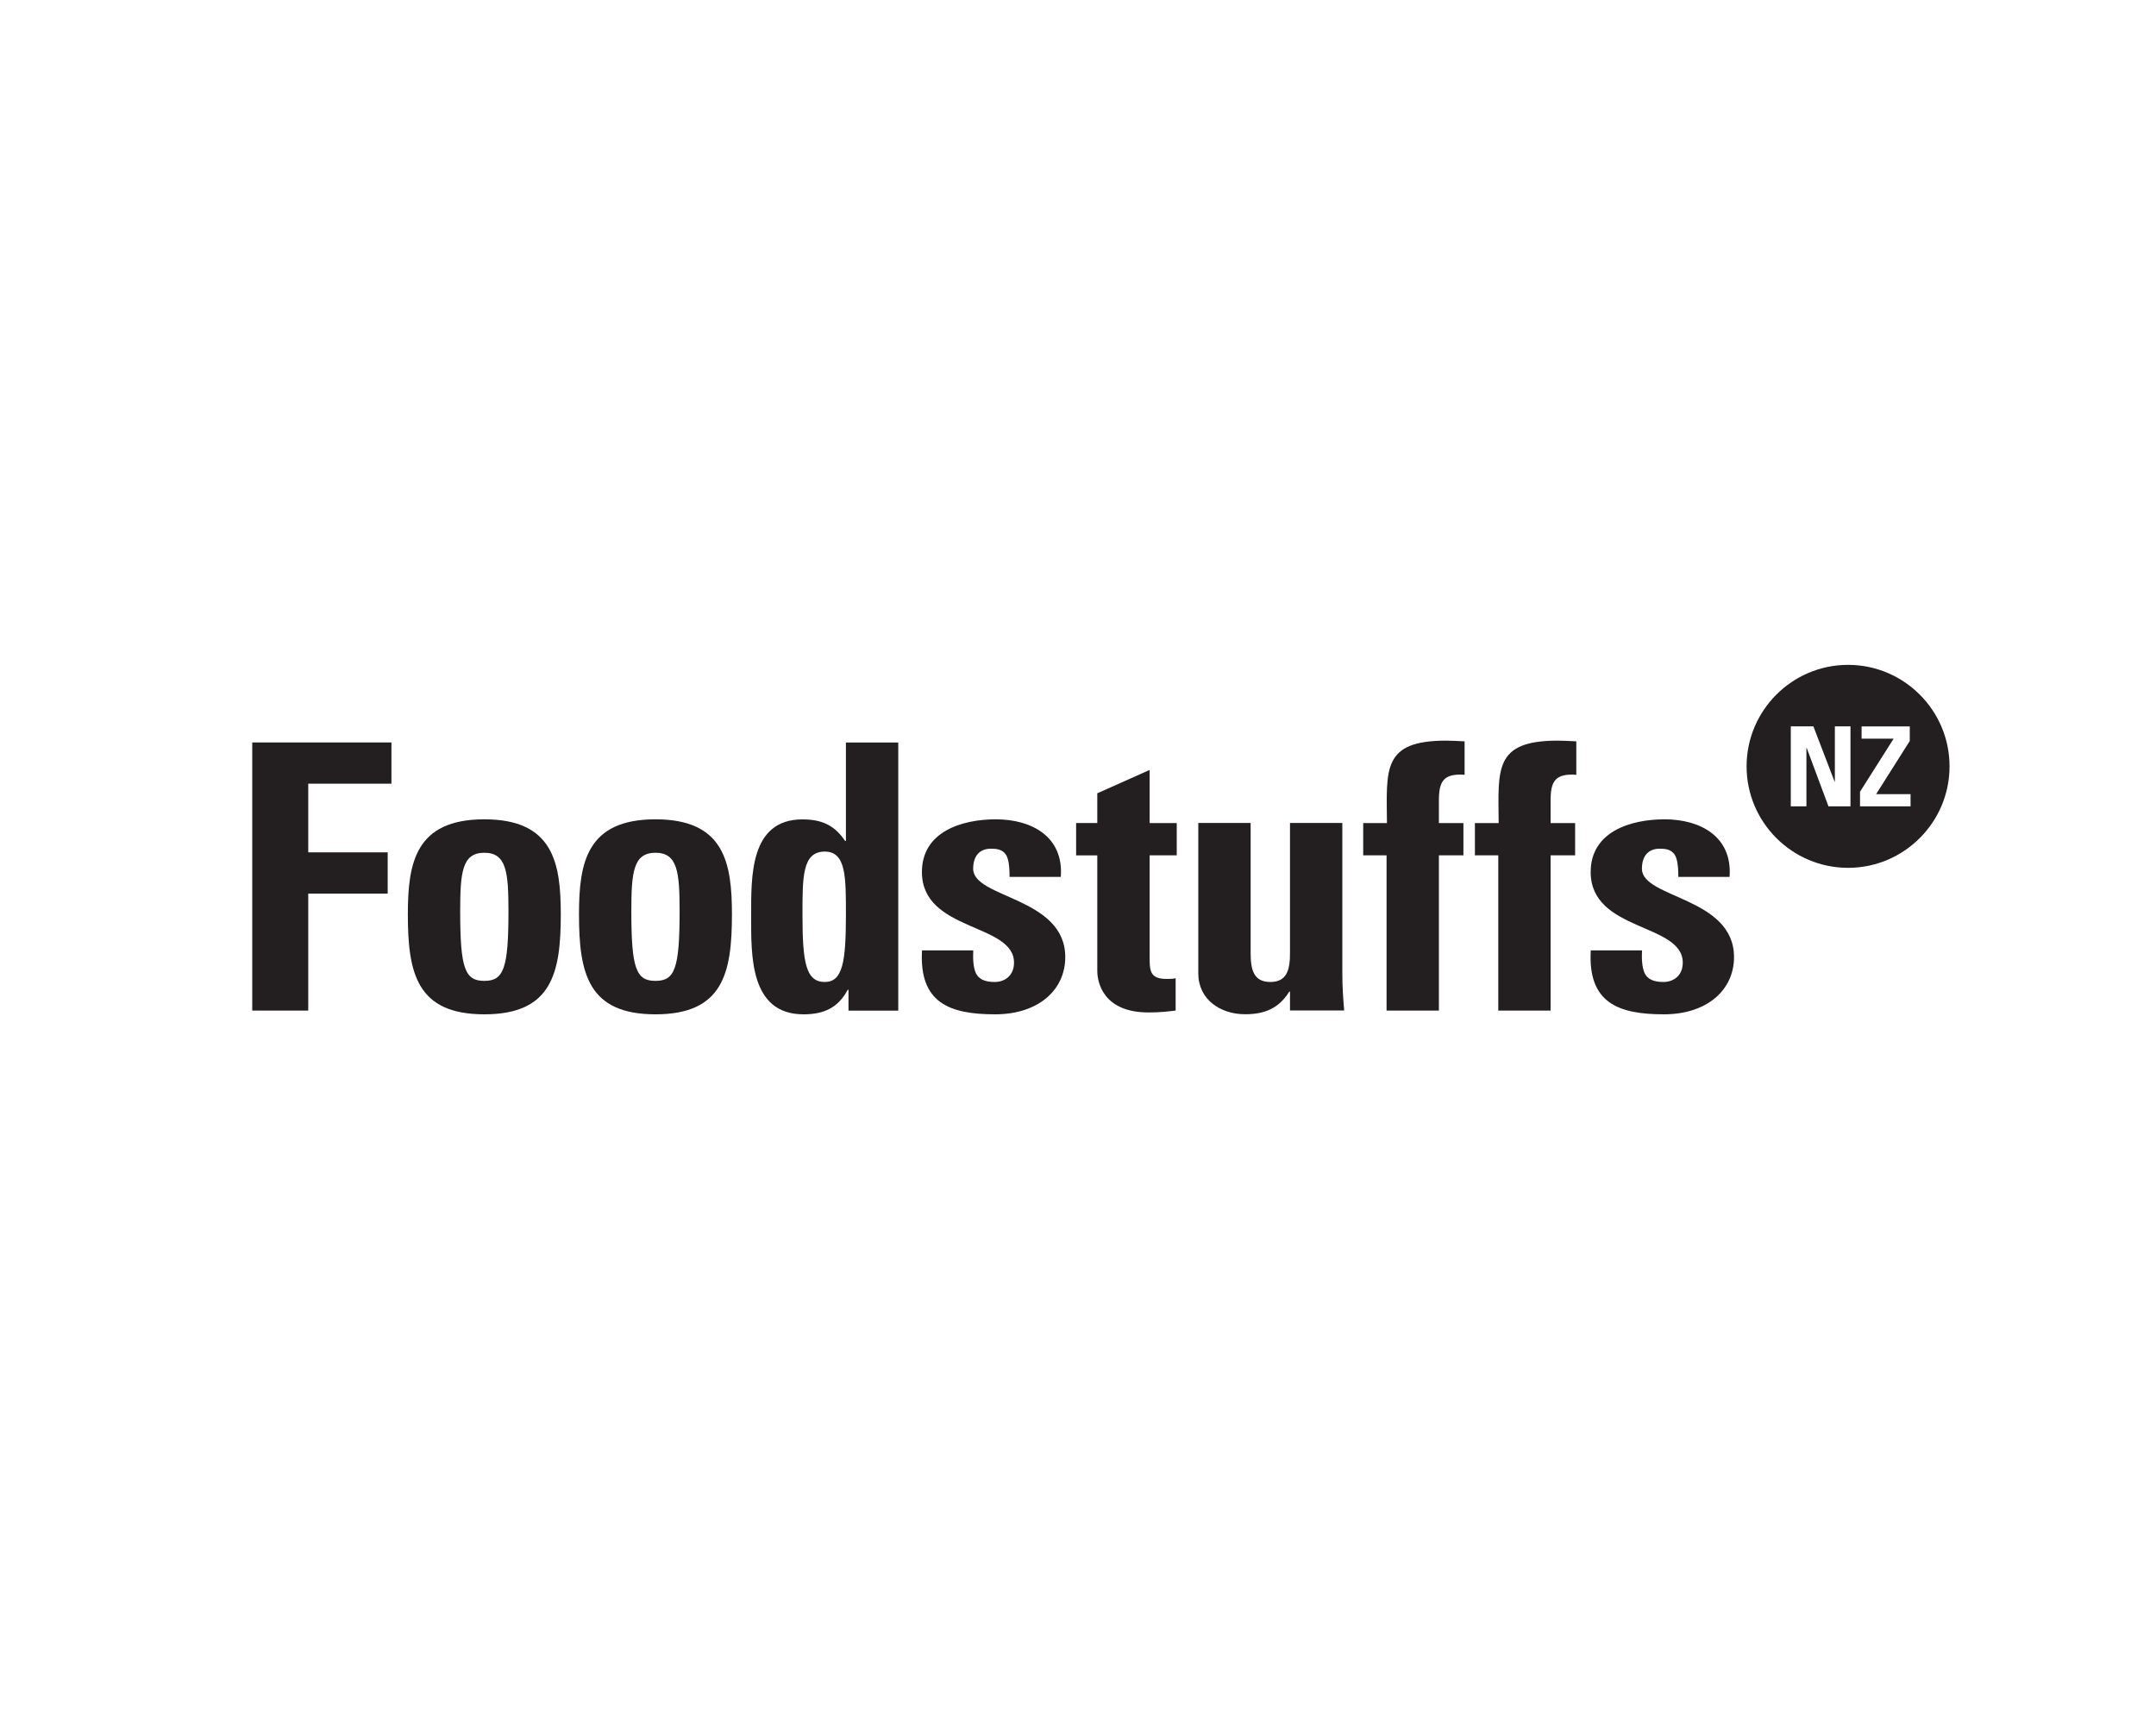
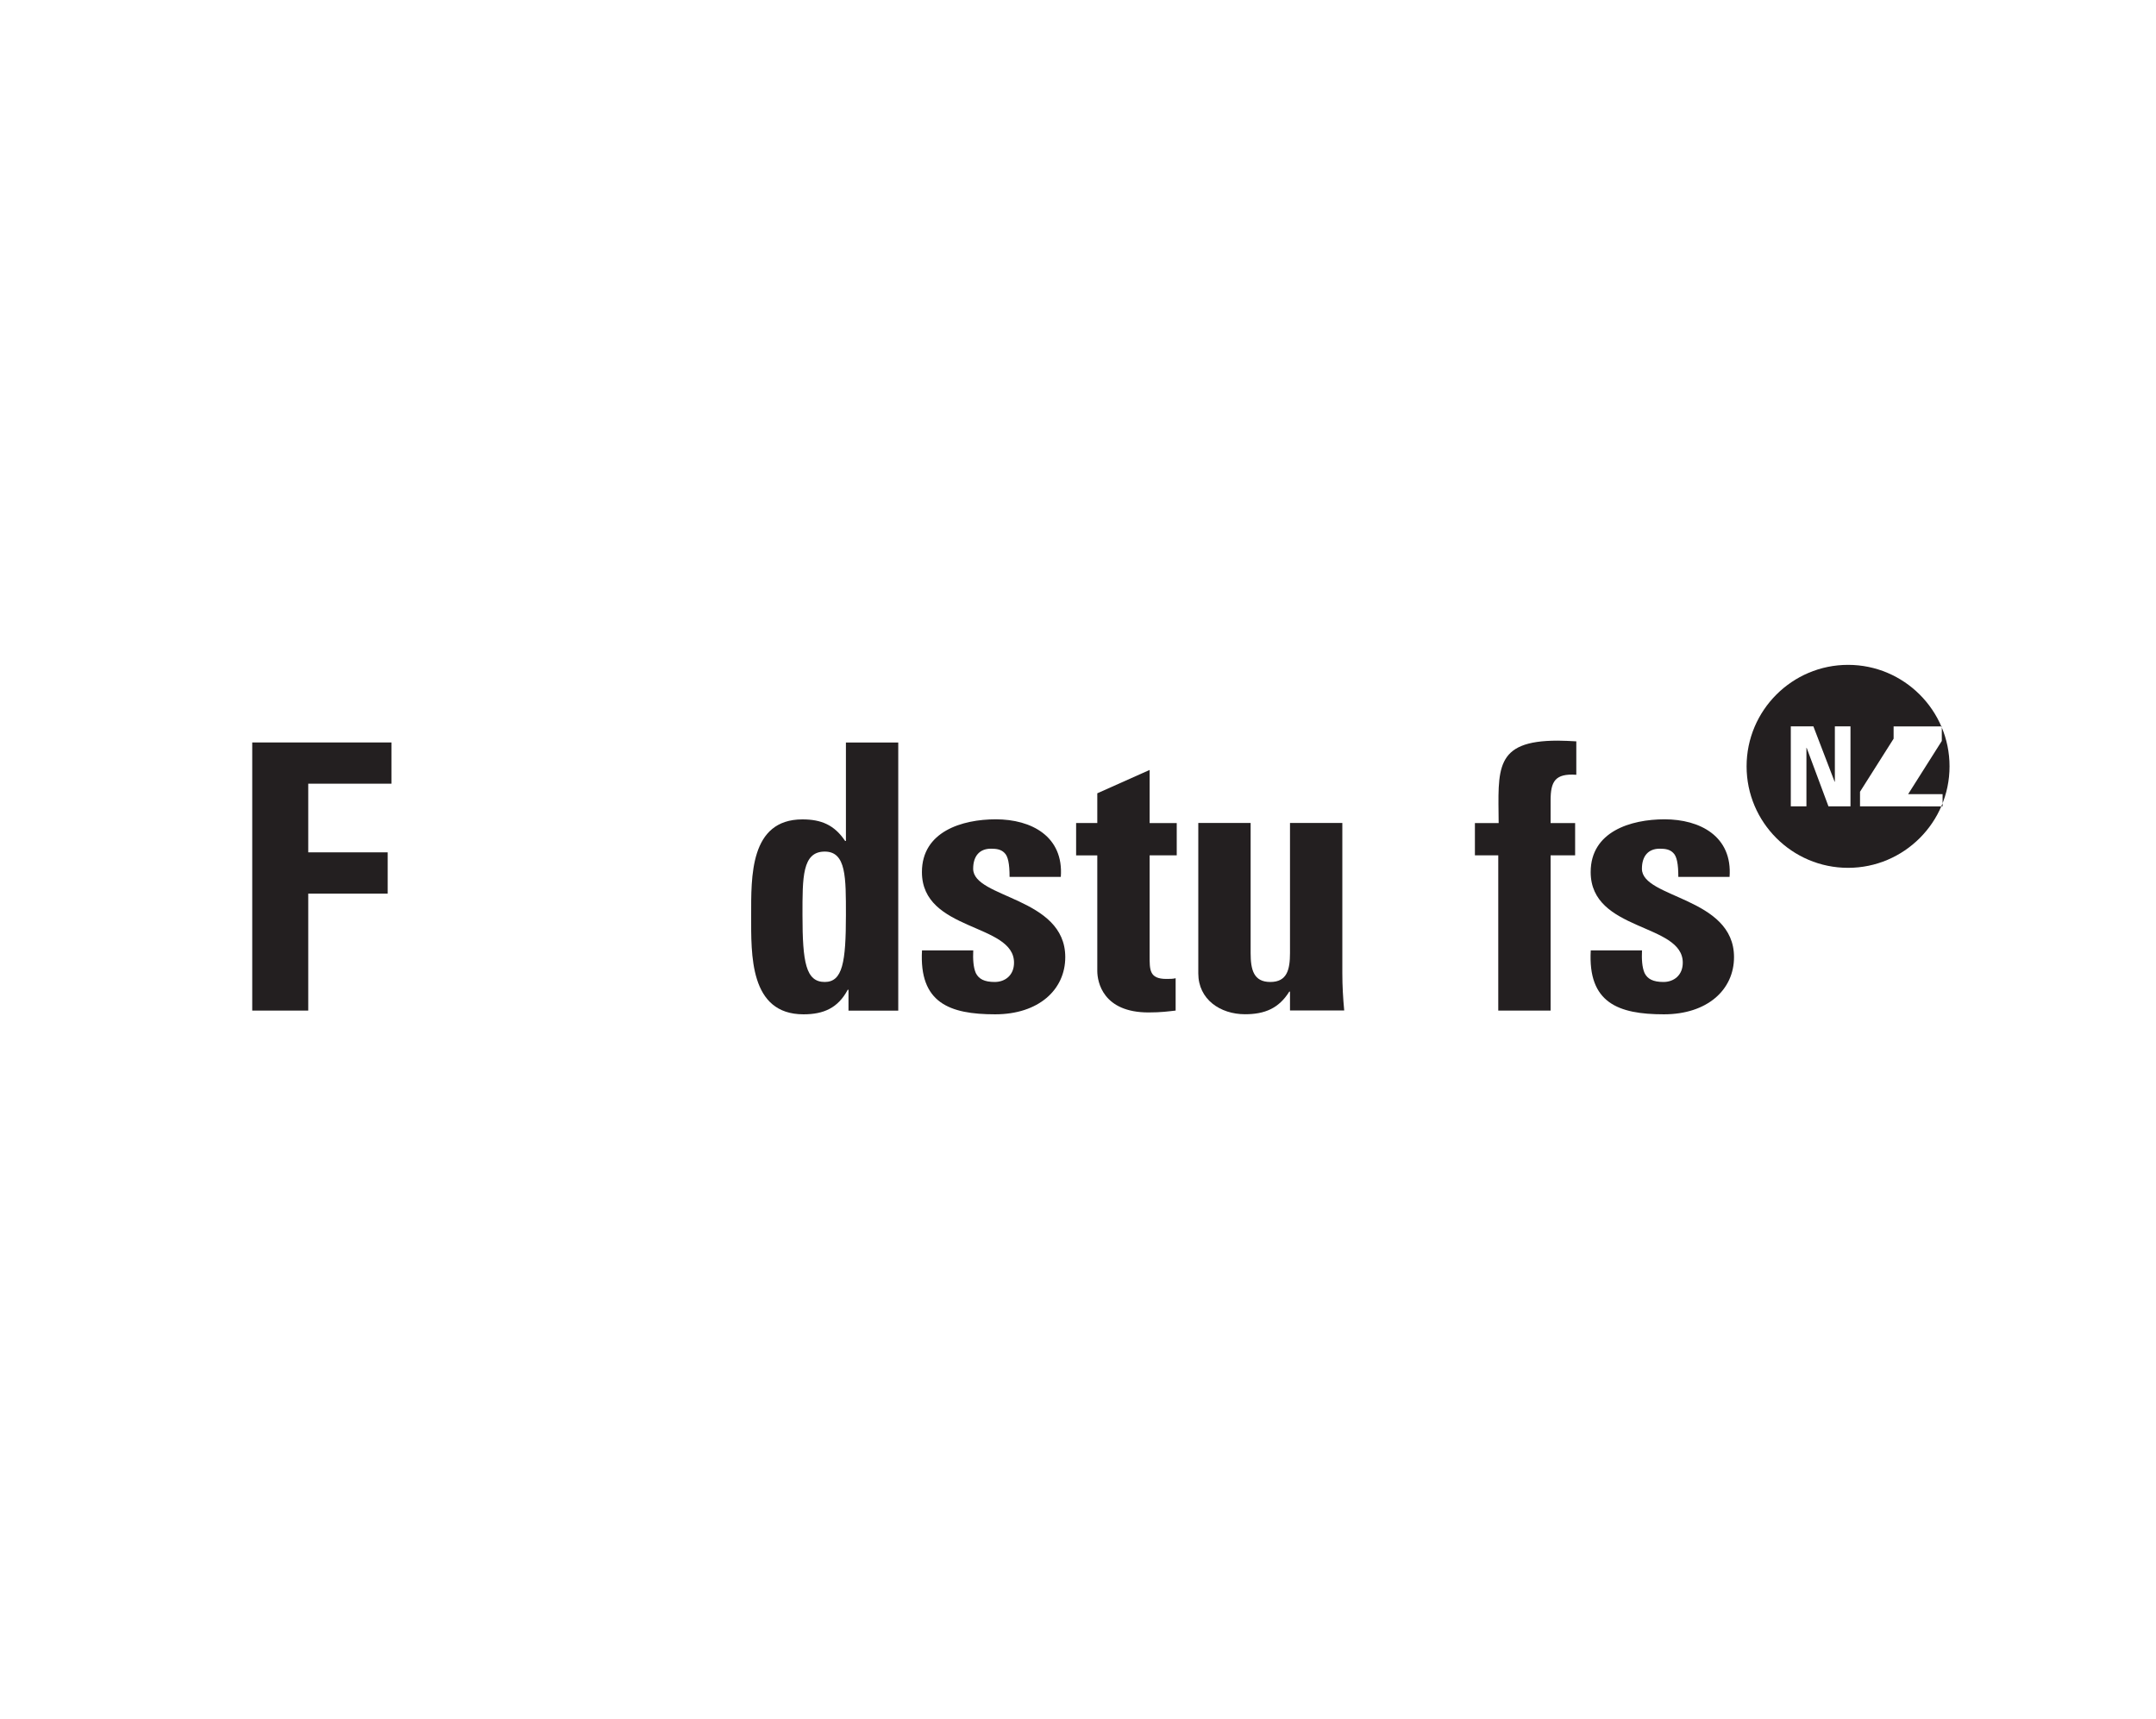
<svg xmlns="http://www.w3.org/2000/svg" id="Layer_1" data-name="Layer 1" viewBox="0 0 276 220">
  <defs>
    <style>
      .cls-1 {
        fill: #231f20;
      }
    </style>
  </defs>
  <g>
    <path class="cls-1" d="m32.29,129.35v-34.32h17.82v5.28h-10.65v8.79h10.17v5.28h-10.17v14.97h-7.18Z" />
-     <path class="cls-1" d="m52.21,117.04c0-6.56.95-12.17,9.79-12.17s9.79,5.61,9.79,12.17c0,7.51-1.14,12.79-9.79,12.79s-9.79-5.28-9.79-12.79Zm12.88-.38c0-4.99-.24-7.51-3.09-7.51s-3.09,2.52-3.09,7.51c0,7.32.62,8.89,3.09,8.89s3.09-1.57,3.09-8.89Z" />
-     <path class="cls-1" d="m74.12,117.04c0-6.56.95-12.17,9.79-12.17s9.79,5.61,9.79,12.17c0,7.51-1.14,12.79-9.79,12.79s-9.79-5.28-9.79-12.79Zm12.88-.38c0-4.99-.24-7.51-3.09-7.51s-3.09,2.52-3.09,7.51c0,7.32.62,8.89,3.09,8.89s3.09-1.57,3.09-8.89Z" />
    <path class="cls-1" d="m108.62,129.35v-2.66h-.1c-1.24,2.33-3.09,3.14-5.66,3.14-6.94,0-6.7-7.7-6.7-12.64s-.19-12.31,6.56-12.31c2.42,0,4.09.71,5.47,2.76h.1v-12.6h6.7v34.32h-6.37Zm-.33-12.22c0-4.8.05-8.13-2.71-8.13-2.9,0-2.85,3.33-2.85,8.13,0,6.04.43,8.56,2.85,8.56,2.28,0,2.71-2.52,2.71-8.56Z" />
    <path class="cls-1" d="m124.59,121.65c-.05,1.09,0,2.14.33,2.9.38.76,1.09,1.14,2.42,1.14s2.47-.86,2.47-2.47c0-5.09-11.79-3.95-11.79-11.6,0-5.18,5.13-6.75,9.46-6.75,4.56,0,8.7,2.19,8.32,7.37h-6.56c0-1.66-.19-2.66-.67-3.09-.43-.43-1-.52-1.71-.52-1.47,0-2.28.95-2.28,2.57,0,3.8,11.79,3.61,11.79,11.31,0,4.18-3.42,7.32-8.98,7.32-5.85,0-9.74-1.47-9.36-8.18h6.56Z" />
    <path class="cls-1" d="m137.76,105.34h2.71v-3.8l6.7-2.99v6.8h3.47v4.13h-3.47v12.83c0,1.81-.05,2.99,2.14,2.99.43,0,.86,0,1.19-.09v4.14c-.9.1-1.85.24-3.47.24-5.8,0-6.56-3.85-6.56-5.32v-14.78h-2.71v-4.13Z" />
    <path class="cls-1" d="m165.14,126.92h-.09c-1.33,2.14-3.14,2.9-5.66,2.9-3.18,0-5.99-1.9-5.99-5.23v-19.25h6.7v16.64c0,2.14.38,3.71,2.52,3.71s2.52-1.57,2.52-3.71v-16.64h6.7v19.25c0,1.57.09,3.18.24,4.75h-6.94v-2.42Z" />
-     <path class="cls-1" d="m187.48,99.17c-2.71-.19-3.28.86-3.28,3.28v2.9h3.14v4.13h-3.14v19.87h-6.7v-19.87h-2.99v-4.13h3.04c-.05-6.89-.62-10.55,7.56-10.55.81,0,1.57.05,2.38.09v4.28Z" />
    <path class="cls-1" d="m201.78,99.17c-2.71-.19-3.28.86-3.28,3.28v2.9h3.14v4.13h-3.14v19.87h-6.7v-19.87h-2.99v-4.13h3.04c-.05-6.89-.62-10.55,7.56-10.55.81,0,1.57.05,2.38.09v4.28Z" />
    <path class="cls-1" d="m210.2,121.65c-.05,1.09,0,2.14.33,2.9.38.76,1.09,1.14,2.42,1.14s2.47-.86,2.47-2.47c0-5.09-11.79-3.95-11.79-11.6,0-5.18,5.13-6.75,9.46-6.75,4.56,0,8.7,2.19,8.32,7.37h-6.56c0-1.66-.19-2.66-.67-3.09-.43-.43-1-.52-1.71-.52-1.47,0-2.28.95-2.28,2.57,0,3.8,11.79,3.61,11.79,11.31,0,4.18-3.42,7.32-8.98,7.32-5.85,0-9.74-1.47-9.36-8.18h6.56Z" />
  </g>
-   <path class="cls-1" d="m236.58,85.1c-7.16,0-12.99,5.83-12.99,12.99,0,7.16,5.83,12.99,12.99,12.99,7.16,0,12.99-5.83,12.99-12.99,0-7.16-5.83-12.99-12.99-12.99Zm.31,18.11h-2.82l-2.79-7.49h-.03v7.49h-2v-10.24h2.89l2.72,7.09h.03v-7.09h2v10.24Zm7.69,0h-6.47v-1.87l4.3-6.79h-4.1v-1.57h6.17v1.86l-4.31,6.81h4.41v1.57Z" />
+   <path class="cls-1" d="m236.58,85.1c-7.16,0-12.99,5.83-12.99,12.99,0,7.16,5.83,12.99,12.99,12.99,7.16,0,12.99-5.83,12.99-12.99,0-7.16-5.83-12.99-12.99-12.99Zm.31,18.11h-2.82l-2.79-7.49h-.03v7.49h-2v-10.24h2.89l2.72,7.09h.03v-7.09h2v10.24Zm7.69,0h-6.47v-1.87l4.3-6.79v-1.57h6.17v1.86l-4.31,6.81h4.41v1.57Z" />
</svg>